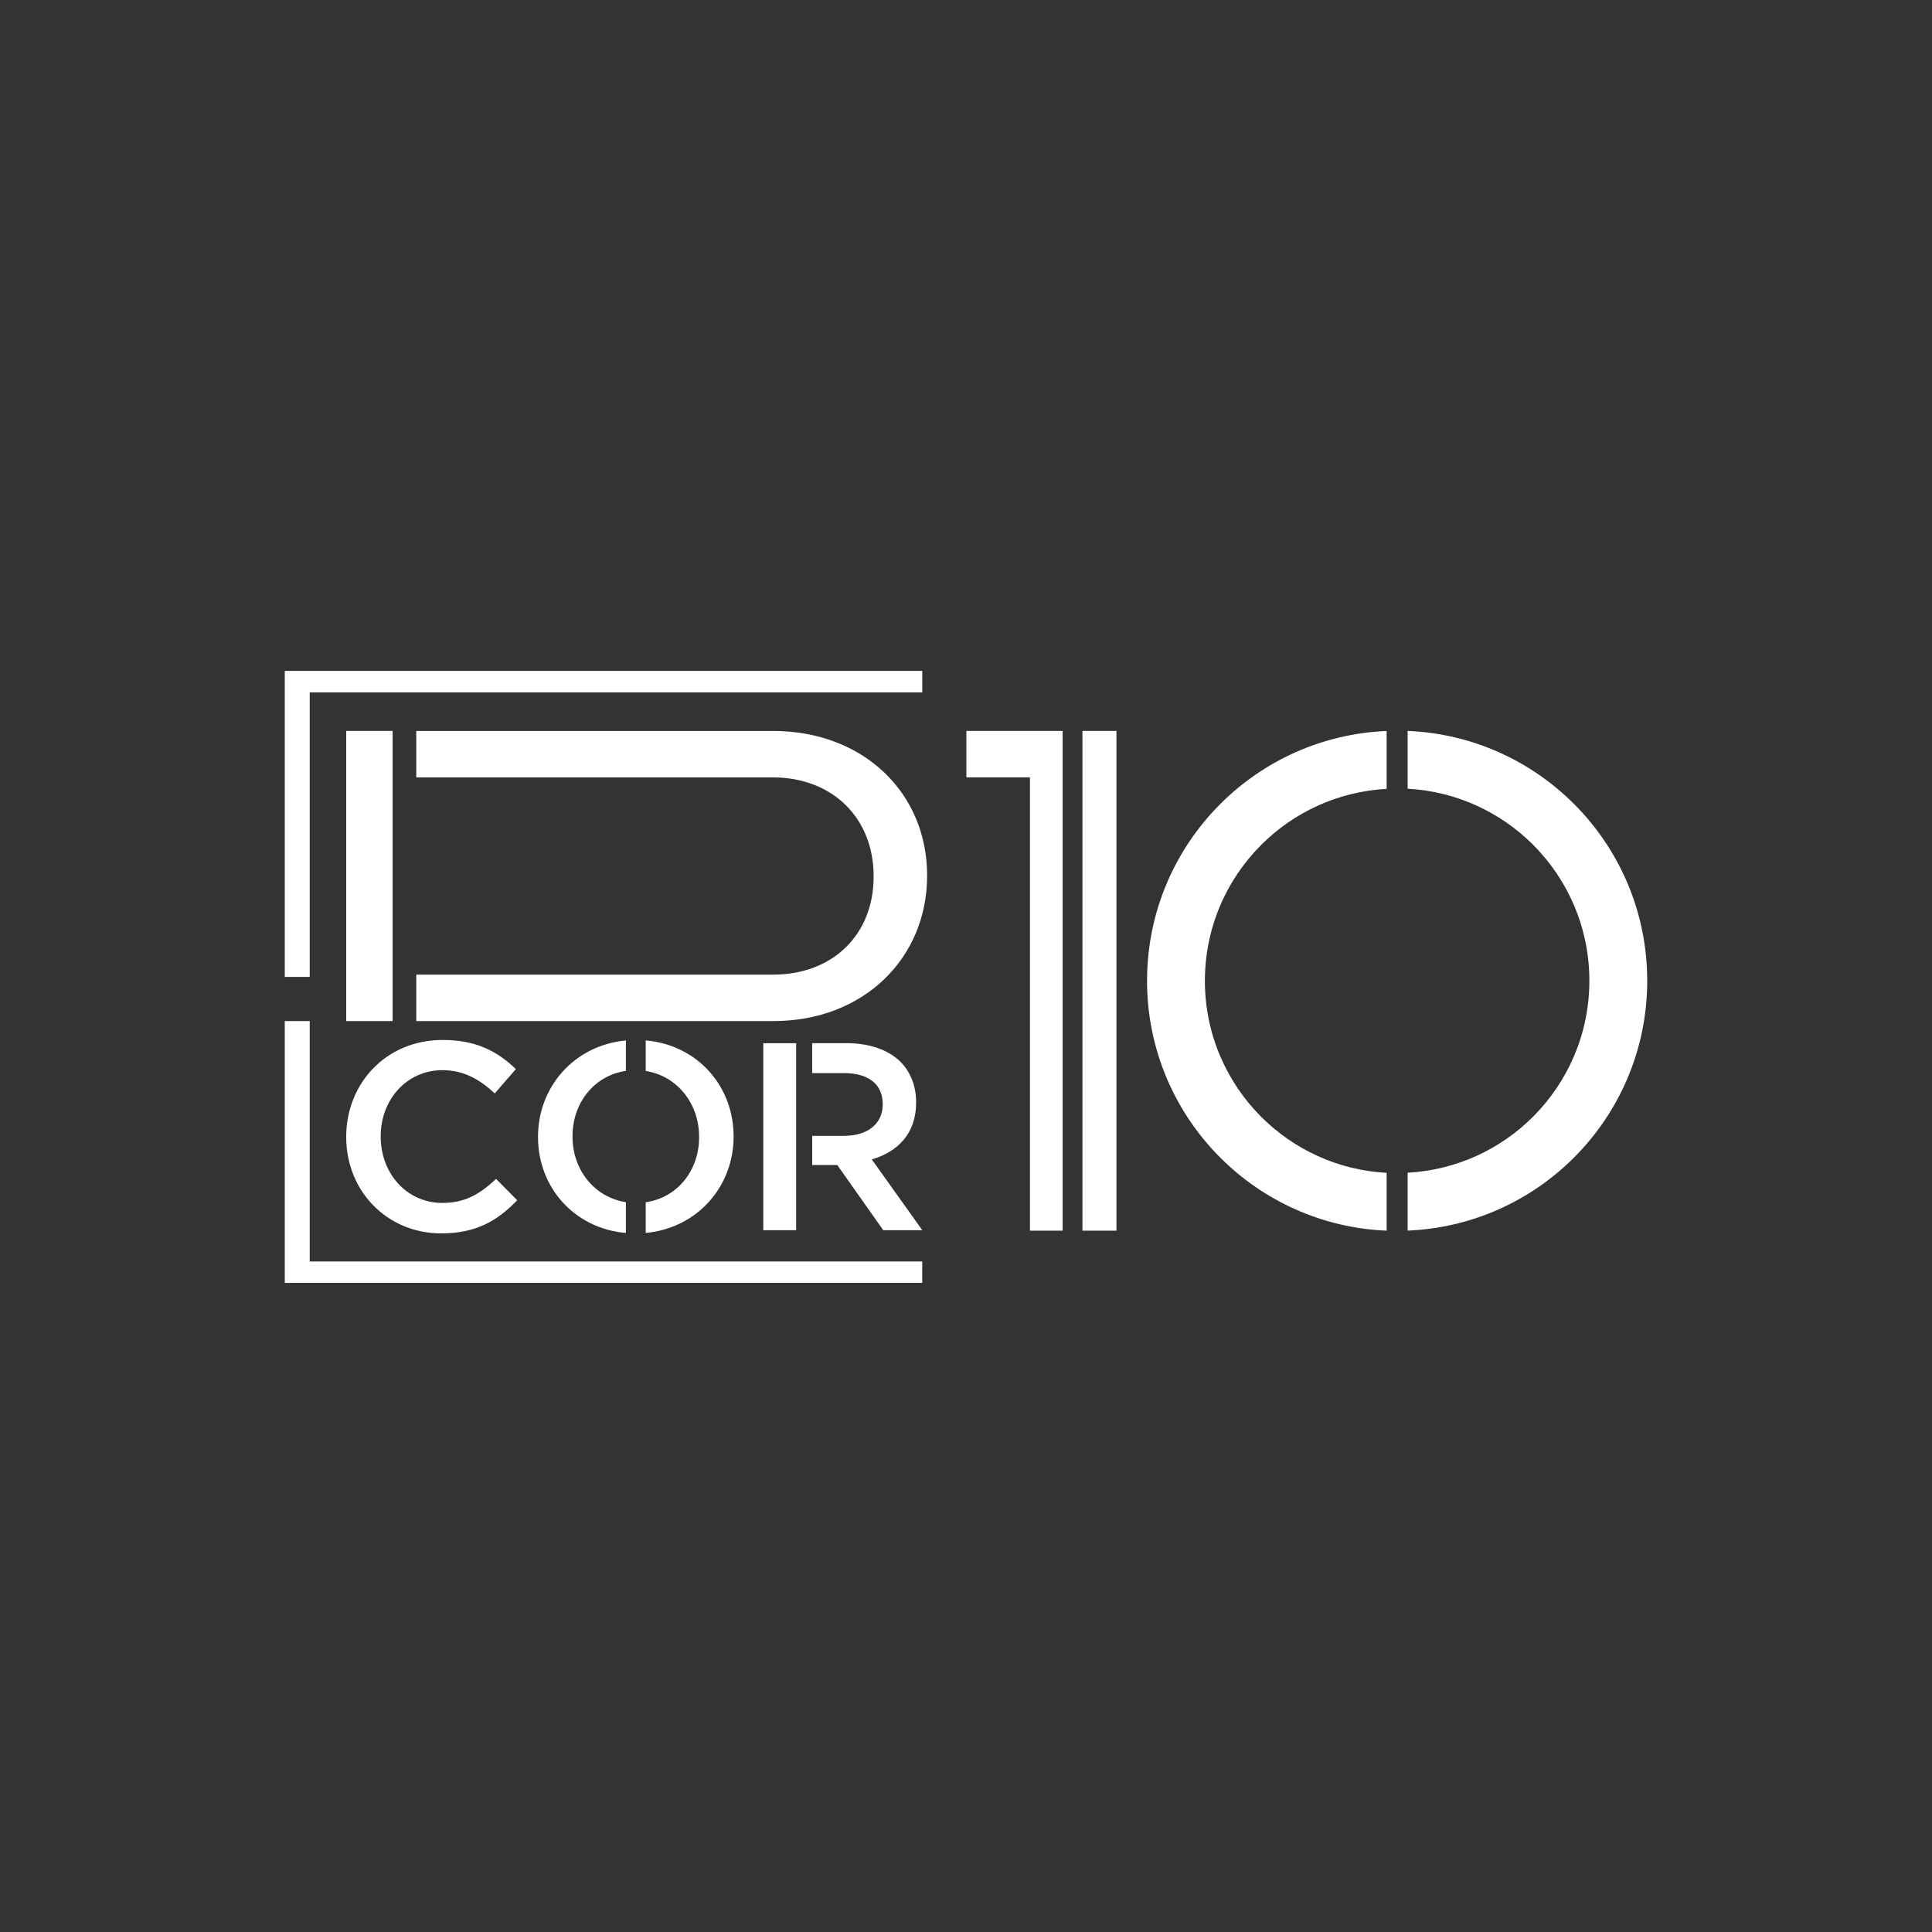
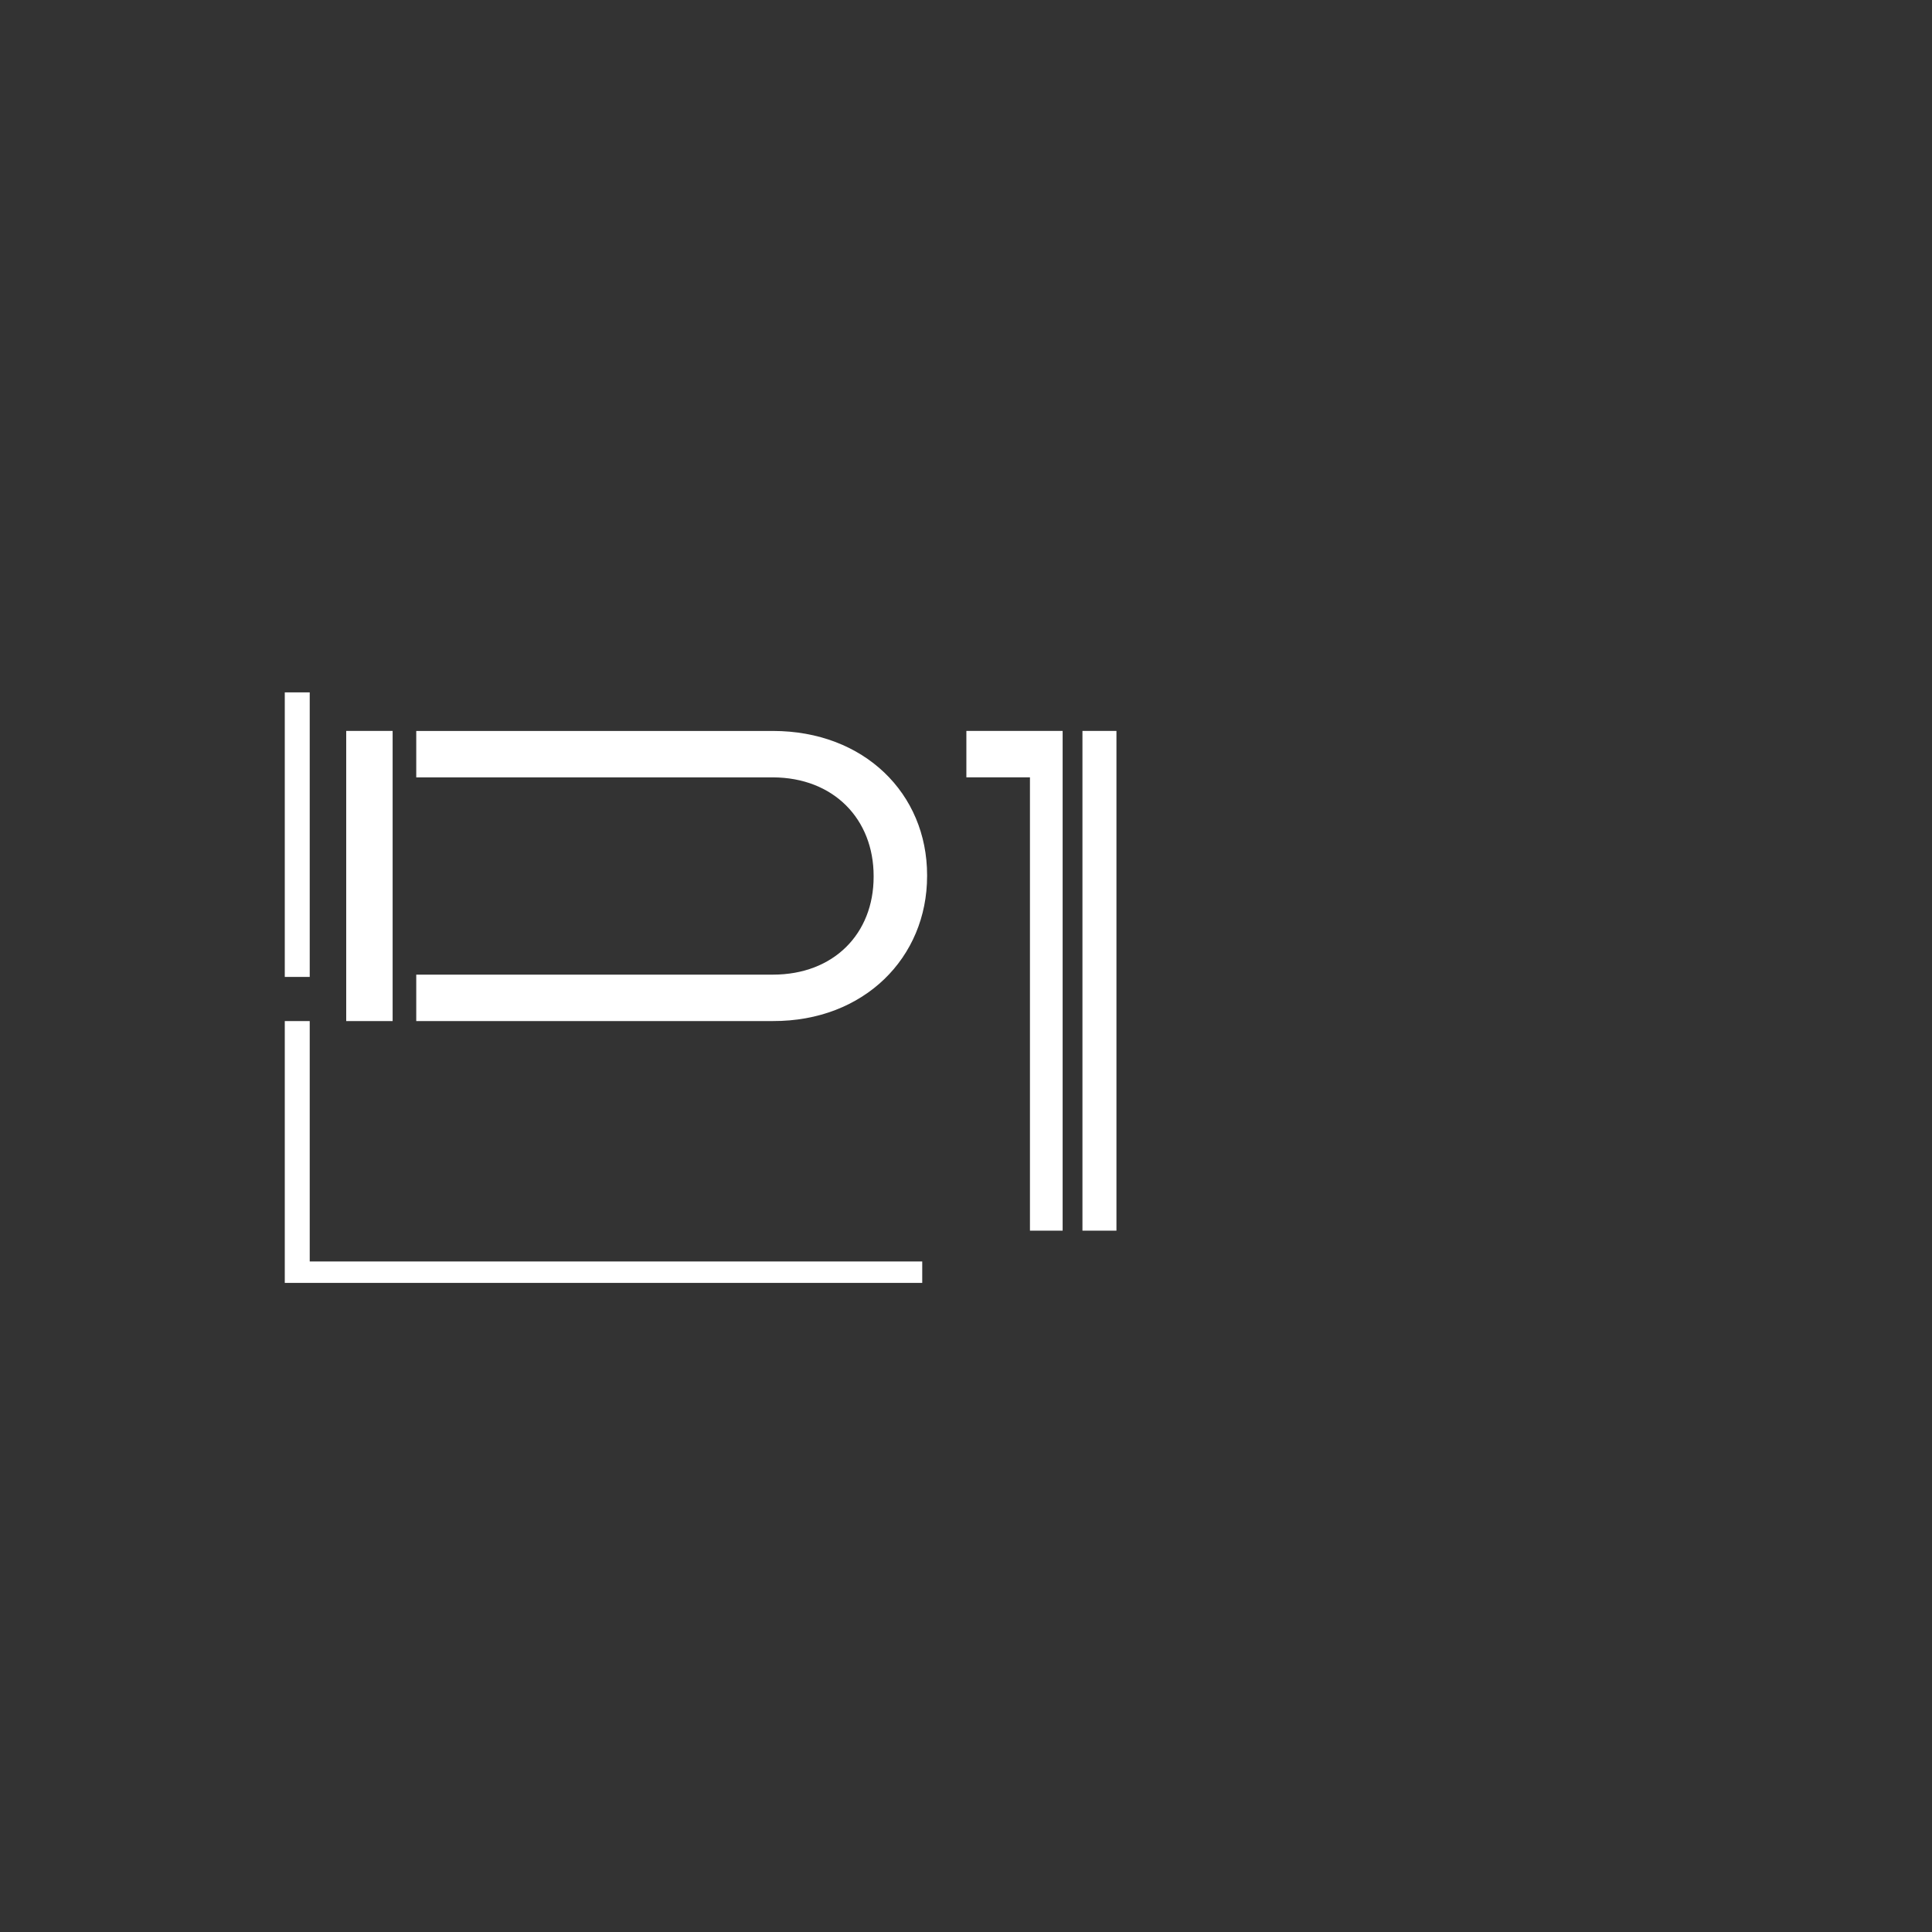
<svg xmlns="http://www.w3.org/2000/svg" id="Plan_1" viewBox="0 0 512 512">
  <rect x="0" y="0" width="512" height="512" fill="#333333" stroke="none" />
  <defs>
    <style>.cls-1{fill:#fff;fill-rule:evenodd;stroke-width:0px;}</style>
  </defs>
-   <path class="cls-1" d="M244.4,339.98H75.47v-69.39h6.61v63.71h162.32v5.69h0ZM75.47,258.89v-81.09h168.94v5.69H82.08v75.41h-6.61Z" />
-   <path class="cls-1" d="M116.95,326.86c9.27,0,14.94-3.4,20.11-8.78l-5.59-5.66c-4.25,3.96-8.14,6.37-14.23,6.37-9.49,0-16.35-7.86-16.35-17.56v-.14c0-9.7,6.94-17.49,16.35-17.49,5.66,0,9.91,2.48,13.88,6.16l5.59-6.44c-4.74-4.53-10.27-7.72-19.4-7.72-15.01,0-25.56,11.54-25.56,25.63v.14c0,14.23,10.76,25.49,25.2,25.49Z" />
-   <path class="cls-1" d="M171.12,326.74c13.78-1.29,23.29-12.39,23.29-25.5v-.14c0-13.15-9.45-24.16-23.29-25.38v8.1c8.4,1.31,14.15,8.7,14.15,17.42v.14c0,8.77-5.7,16.01-14.15,17.23v8.13h0ZM165.87,275.73c-13.78,1.29-23.29,12.4-23.29,25.5v.14c0,13.15,9.45,24.16,23.29,25.38v-8.16c-8.4-1.3-14.15-8.63-14.15-17.35v-.14c0-8.77,5.7-16.07,14.15-17.3v-8.06Z" />
-   <path class="cls-1" d="M202.28,326.02h8.71v-49.56h-8.71v49.56h0ZM215.24,308.74h6.65l12.18,17.27h10.34l-13.38-18.76c6.87-1.98,11.75-6.87,11.75-15.01v-.14c0-4.32-1.49-8-4.11-10.69-3.19-3.12-8.07-4.96-14.3-4.96h-9.13v7.93h8.42c6.44,0,10.27,2.9,10.27,8.21v.14c0,5.03-3.96,8.28-10.19,8.28h-8.49v7.72Z" />
+   <path class="cls-1" d="M244.4,339.98H75.47v-69.39h6.61v63.71h162.32v5.69h0ZM75.47,258.89v-81.09v5.69H82.08v75.41h-6.61Z" />
  <path class="cls-1" d="M272.96,326.14h8.65v-132.44h-25.51v12.3h16.85v120.13h0ZM286.86,326.14h9.01v-132.44h-9.01v132.44Z" />
  <path class="cls-1" d="M91.75,270.59h12.3v-76.89h-12.3v76.89h0ZM110.31,270.59h94.52c24.16.08,40.86-16.81,40.86-38.44v-.22c0-21.64-16.7-38.22-40.86-38.22h-94.52v12.3h94.52c16.15.06,26.69,11.1,26.69,26.14v.22c0,15.05-10.55,25.92-26.69,25.92h-94.52v12.3Z" />
-   <path class="cls-1" d="M367.47,326.14c-17.19-.71-32.7-7.97-44.08-19.35-11.99-11.99-19.41-28.56-19.41-46.86s7.42-34.87,19.41-46.86c11.38-11.38,26.88-18.64,44.08-19.35v15.34c-12.96.7-24.64,6.24-33.24,14.85-9.22,9.22-14.92,21.96-14.92,36.03s5.7,26.81,14.92,36.03c8.61,8.61,20.28,14.15,33.24,14.85v15.34h0ZM373.04,193.7c17.19.71,32.7,7.97,44.08,19.35,11.99,11.99,19.41,28.56,19.41,46.86s-7.42,34.87-19.41,46.86c-11.38,11.38-26.88,18.64-44.08,19.35v-15.34c12.96-.7,24.64-6.24,33.24-14.85,9.22-9.22,14.92-21.96,14.92-36.03s-5.7-26.81-14.92-36.03c-8.61-8.61-20.28-14.15-33.24-14.85v-15.34Z" />
</svg>